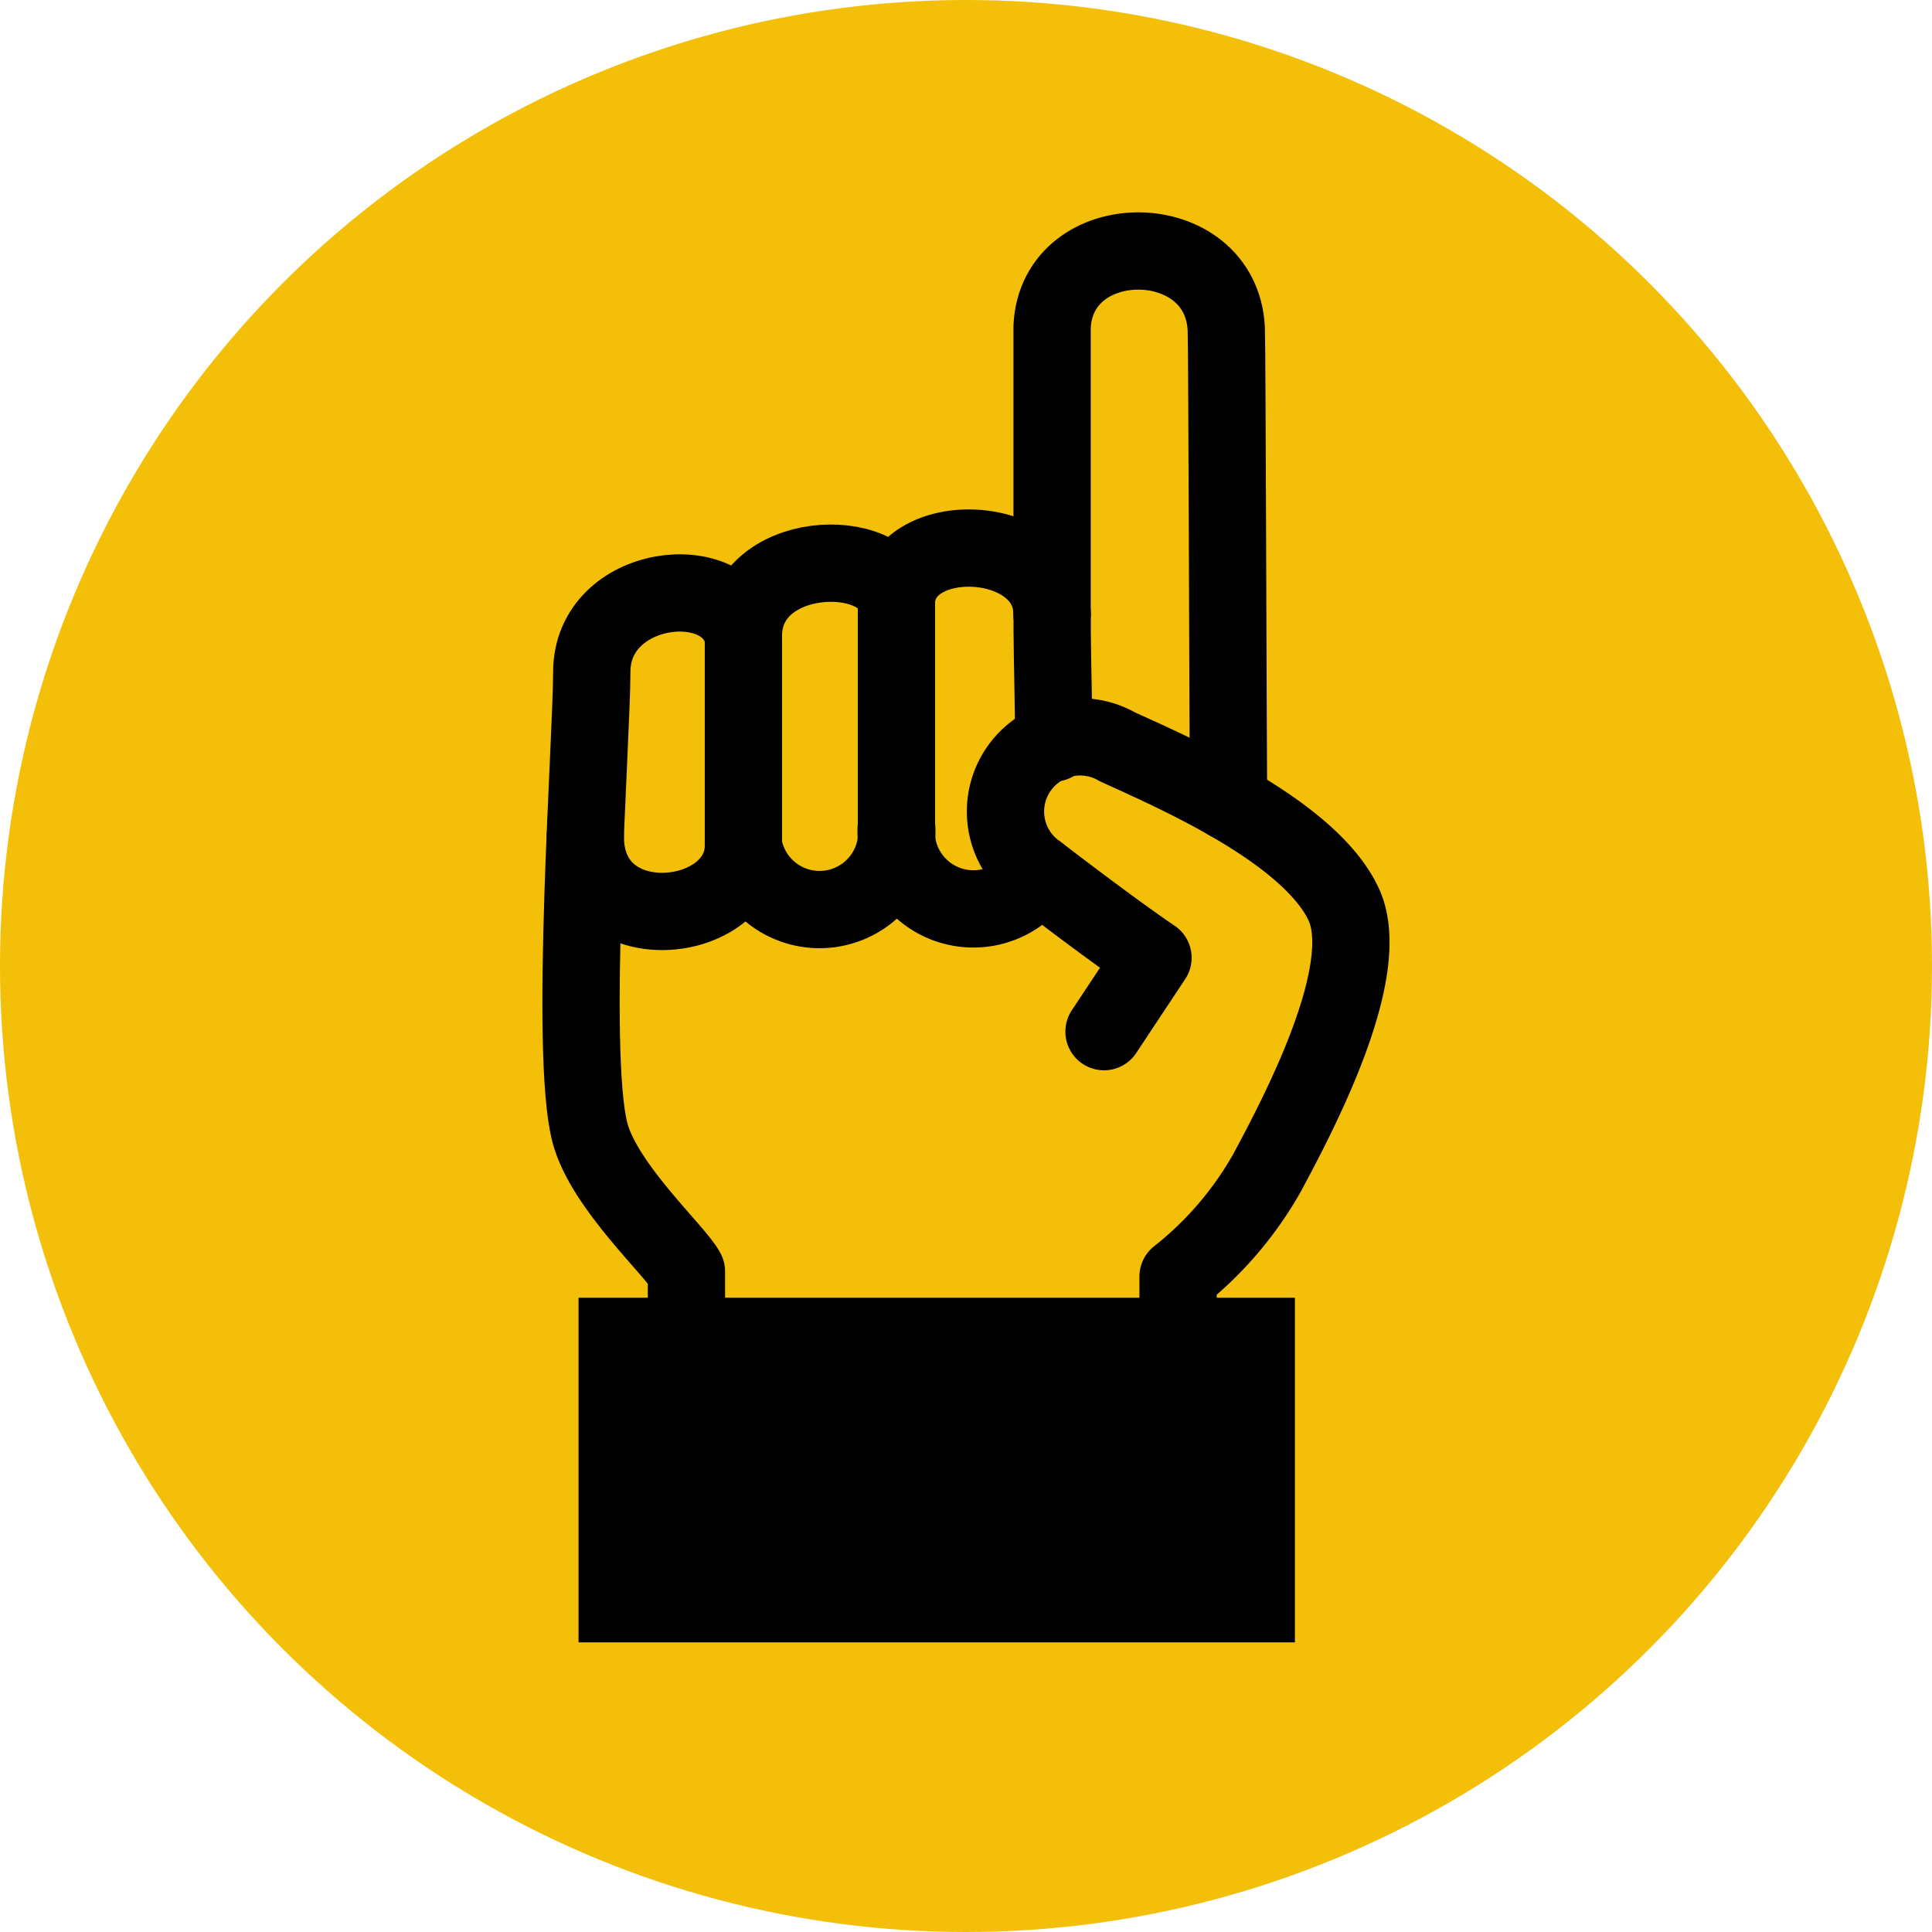
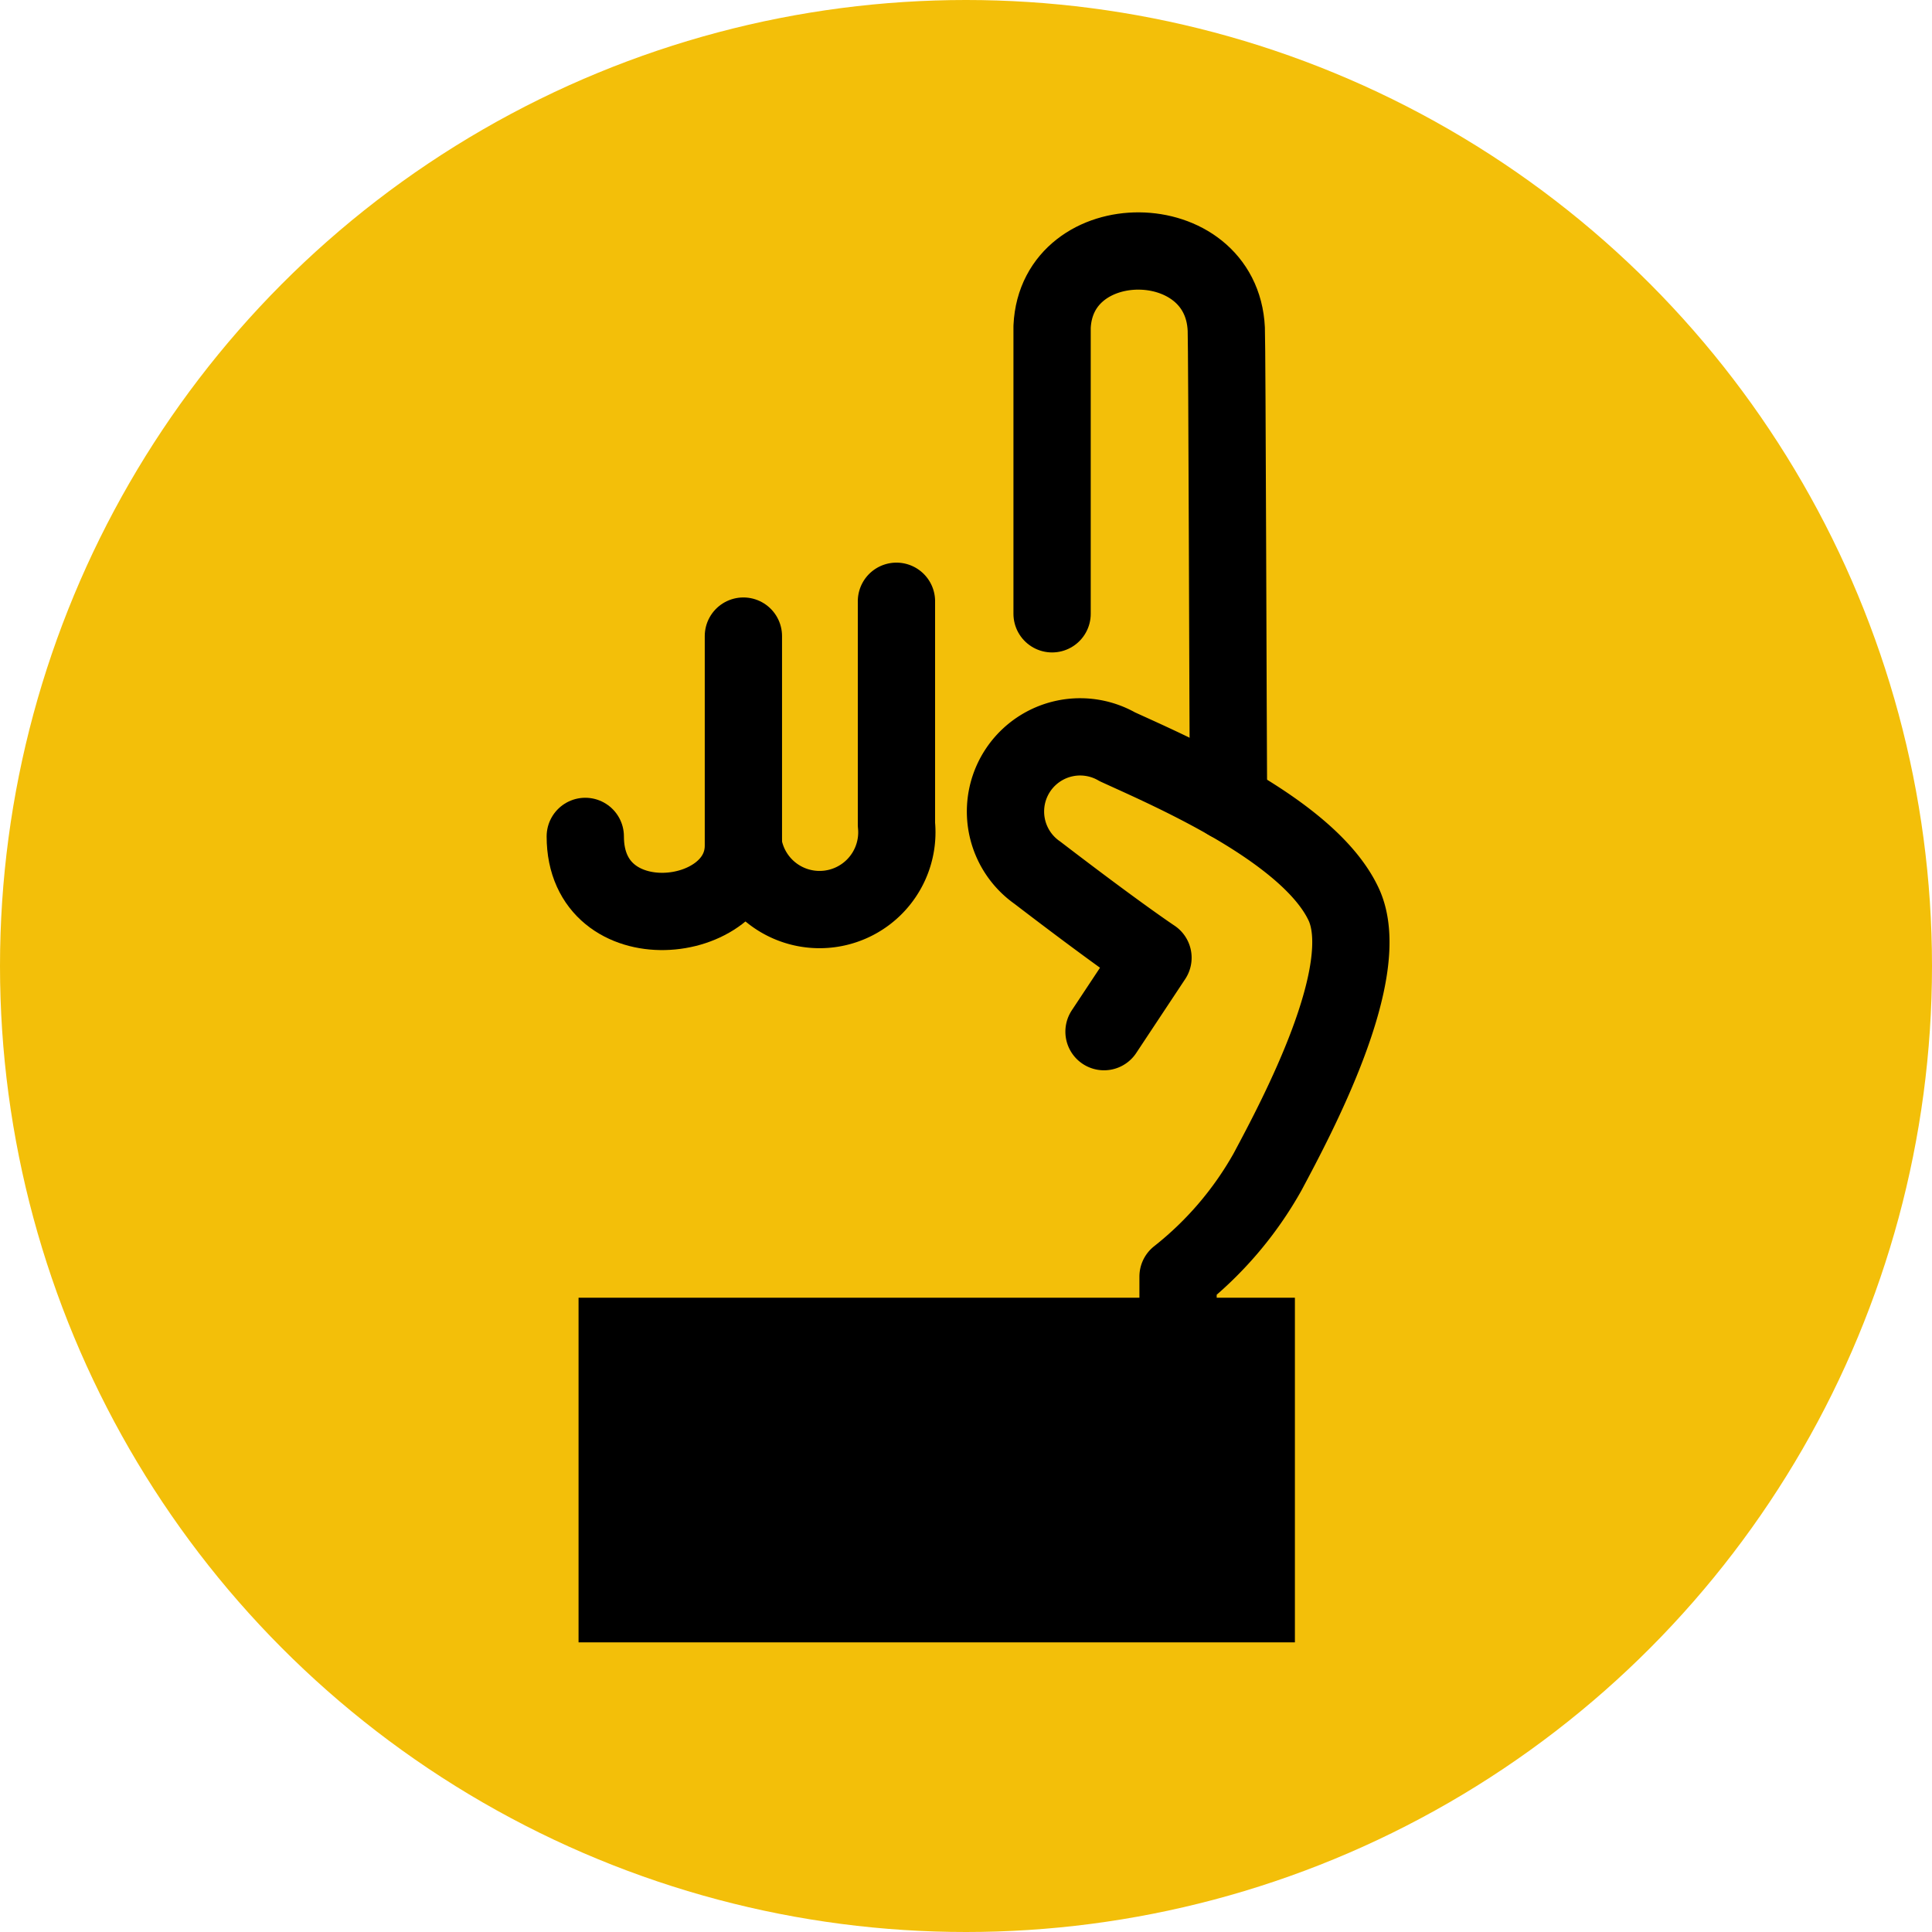
<svg xmlns="http://www.w3.org/2000/svg" width="50" height="50" viewBox="0 0 50 50">
  <g id="グループ_48217" data-name="グループ 48217" transform="translate(-975 -12182)">
    <circle id="楕円形_86" data-name="楕円形 86" cx="25" cy="25" r="25" transform="translate(975 12182)" fill="#f3bf09" />
    <g id="グループ_1010" data-name="グループ 1010" transform="translate(771.654 12726.867)">
      <g id="グループ_989" data-name="グループ 989" transform="translate(219.319 -510.282)">
        <rect id="長方形_972" data-name="長方形 972" width="16.539" height="6.919" transform="translate(0 0)" stroke="#000" stroke-width="2" />
      </g>
      <path id="パス_56115" data-name="パス 56115" d="M269.008-528.982l0-7.428c.122-2.631,4.383-2.619,4.508.06.02.438.045,10.382.058,12.232" transform="translate(-38.434)" fill="none" stroke="#000" stroke-linecap="round" stroke-linejoin="round" stroke-width="2" />
-       <path id="パス_56116" data-name="パス 56116" d="M221.111-485.262v-2.474c-.269-.521-2.136-2.2-2.5-3.6-.54-2.1.05-10.178.05-11.914,0-2.307,3.546-2.732,3.923-.925,0-2.286,3.693-2.393,3.96-.9.091-1.97,4.028-1.812,4.028.324" transform="translate(0 -24.225)" fill="none" stroke="#000" stroke-linecap="round" stroke-linejoin="round" stroke-width="2" />
-       <path id="パス_56117" data-name="パス 56117" d="M252.271-476.726a2,2,0,0,0,3.673,1.267" transform="translate(-25.725 -46.803)" fill="none" stroke="#000" stroke-linecap="round" stroke-linejoin="round" stroke-width="2" />
-       <path id="パス_56118" data-name="パス 56118" d="M269.05-496.031c0-1.023-.033-2.014-.039-2.927,0-.14,0-.281,0-.417" transform="translate(-38.435 -29.607)" fill="none" stroke="#000" stroke-linecap="round" stroke-linejoin="round" stroke-width="2" />
      <path id="パス_56119" data-name="パス 56119" d="M239.791-500.718c0,1.857,0,3.8,0,5.776a2,2,0,0,1-3.96.546" transform="translate(-13.245 -28.588)" fill="none" stroke="#000" stroke-linecap="round" stroke-linejoin="round" stroke-width="2" />
      <path id="パス_56120" data-name="パス 56120" d="M222.927-496.978v5.422c0,2.1-4.092,2.522-4.092-.238" transform="translate(-0.342 -31.427)" fill="none" stroke="#000" stroke-linecap="round" stroke-linejoin="round" stroke-width="2" />
      <path id="パス_56121" data-name="パス 56121" d="M268.372-468.512v-3.554a9.149,9.149,0,0,0,2.317-2.711c.747-1.4,2.777-5.189,1.969-6.923-.892-1.915-4.491-3.45-5.857-4.077a1.932,1.932,0,0,0-2.069,3.259c2.125,1.628,2.991,2.2,2.991,2.2l-1.267,1.913" transform="translate(-34.538 -39.763)" fill="none" stroke="#000" stroke-linecap="round" stroke-linejoin="round" stroke-width="2" />
    </g>
  </g>
</svg>